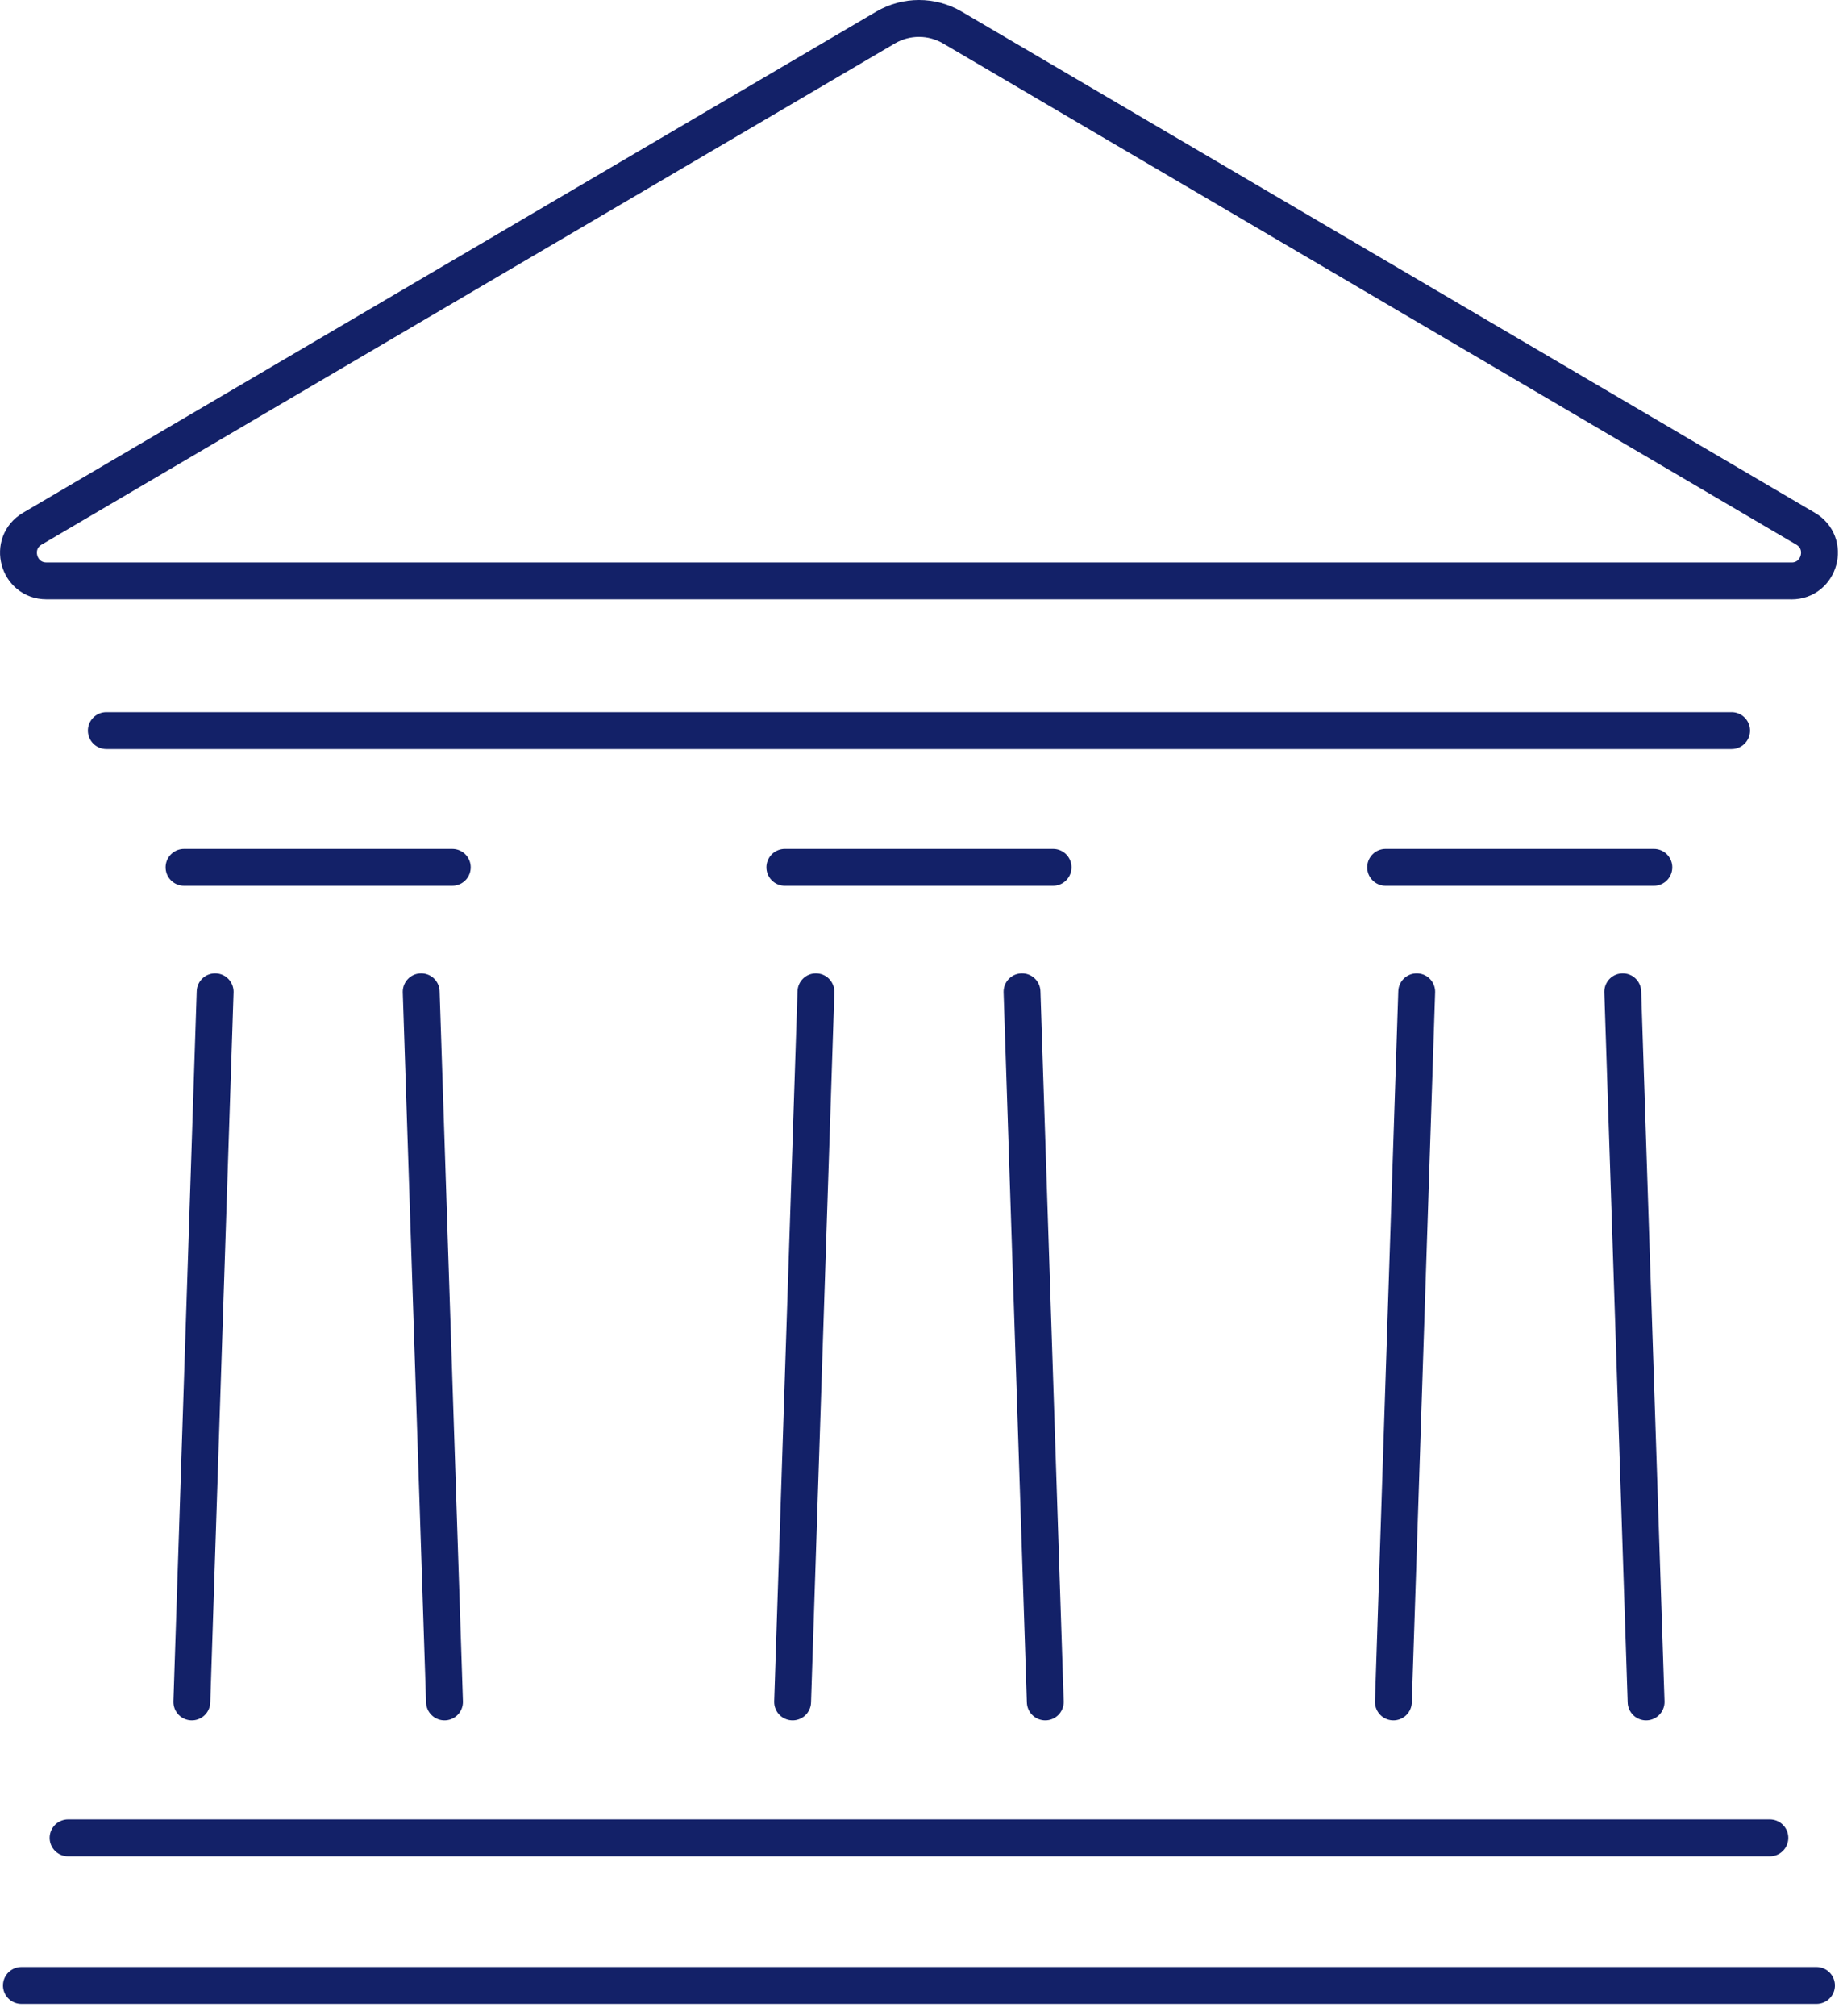
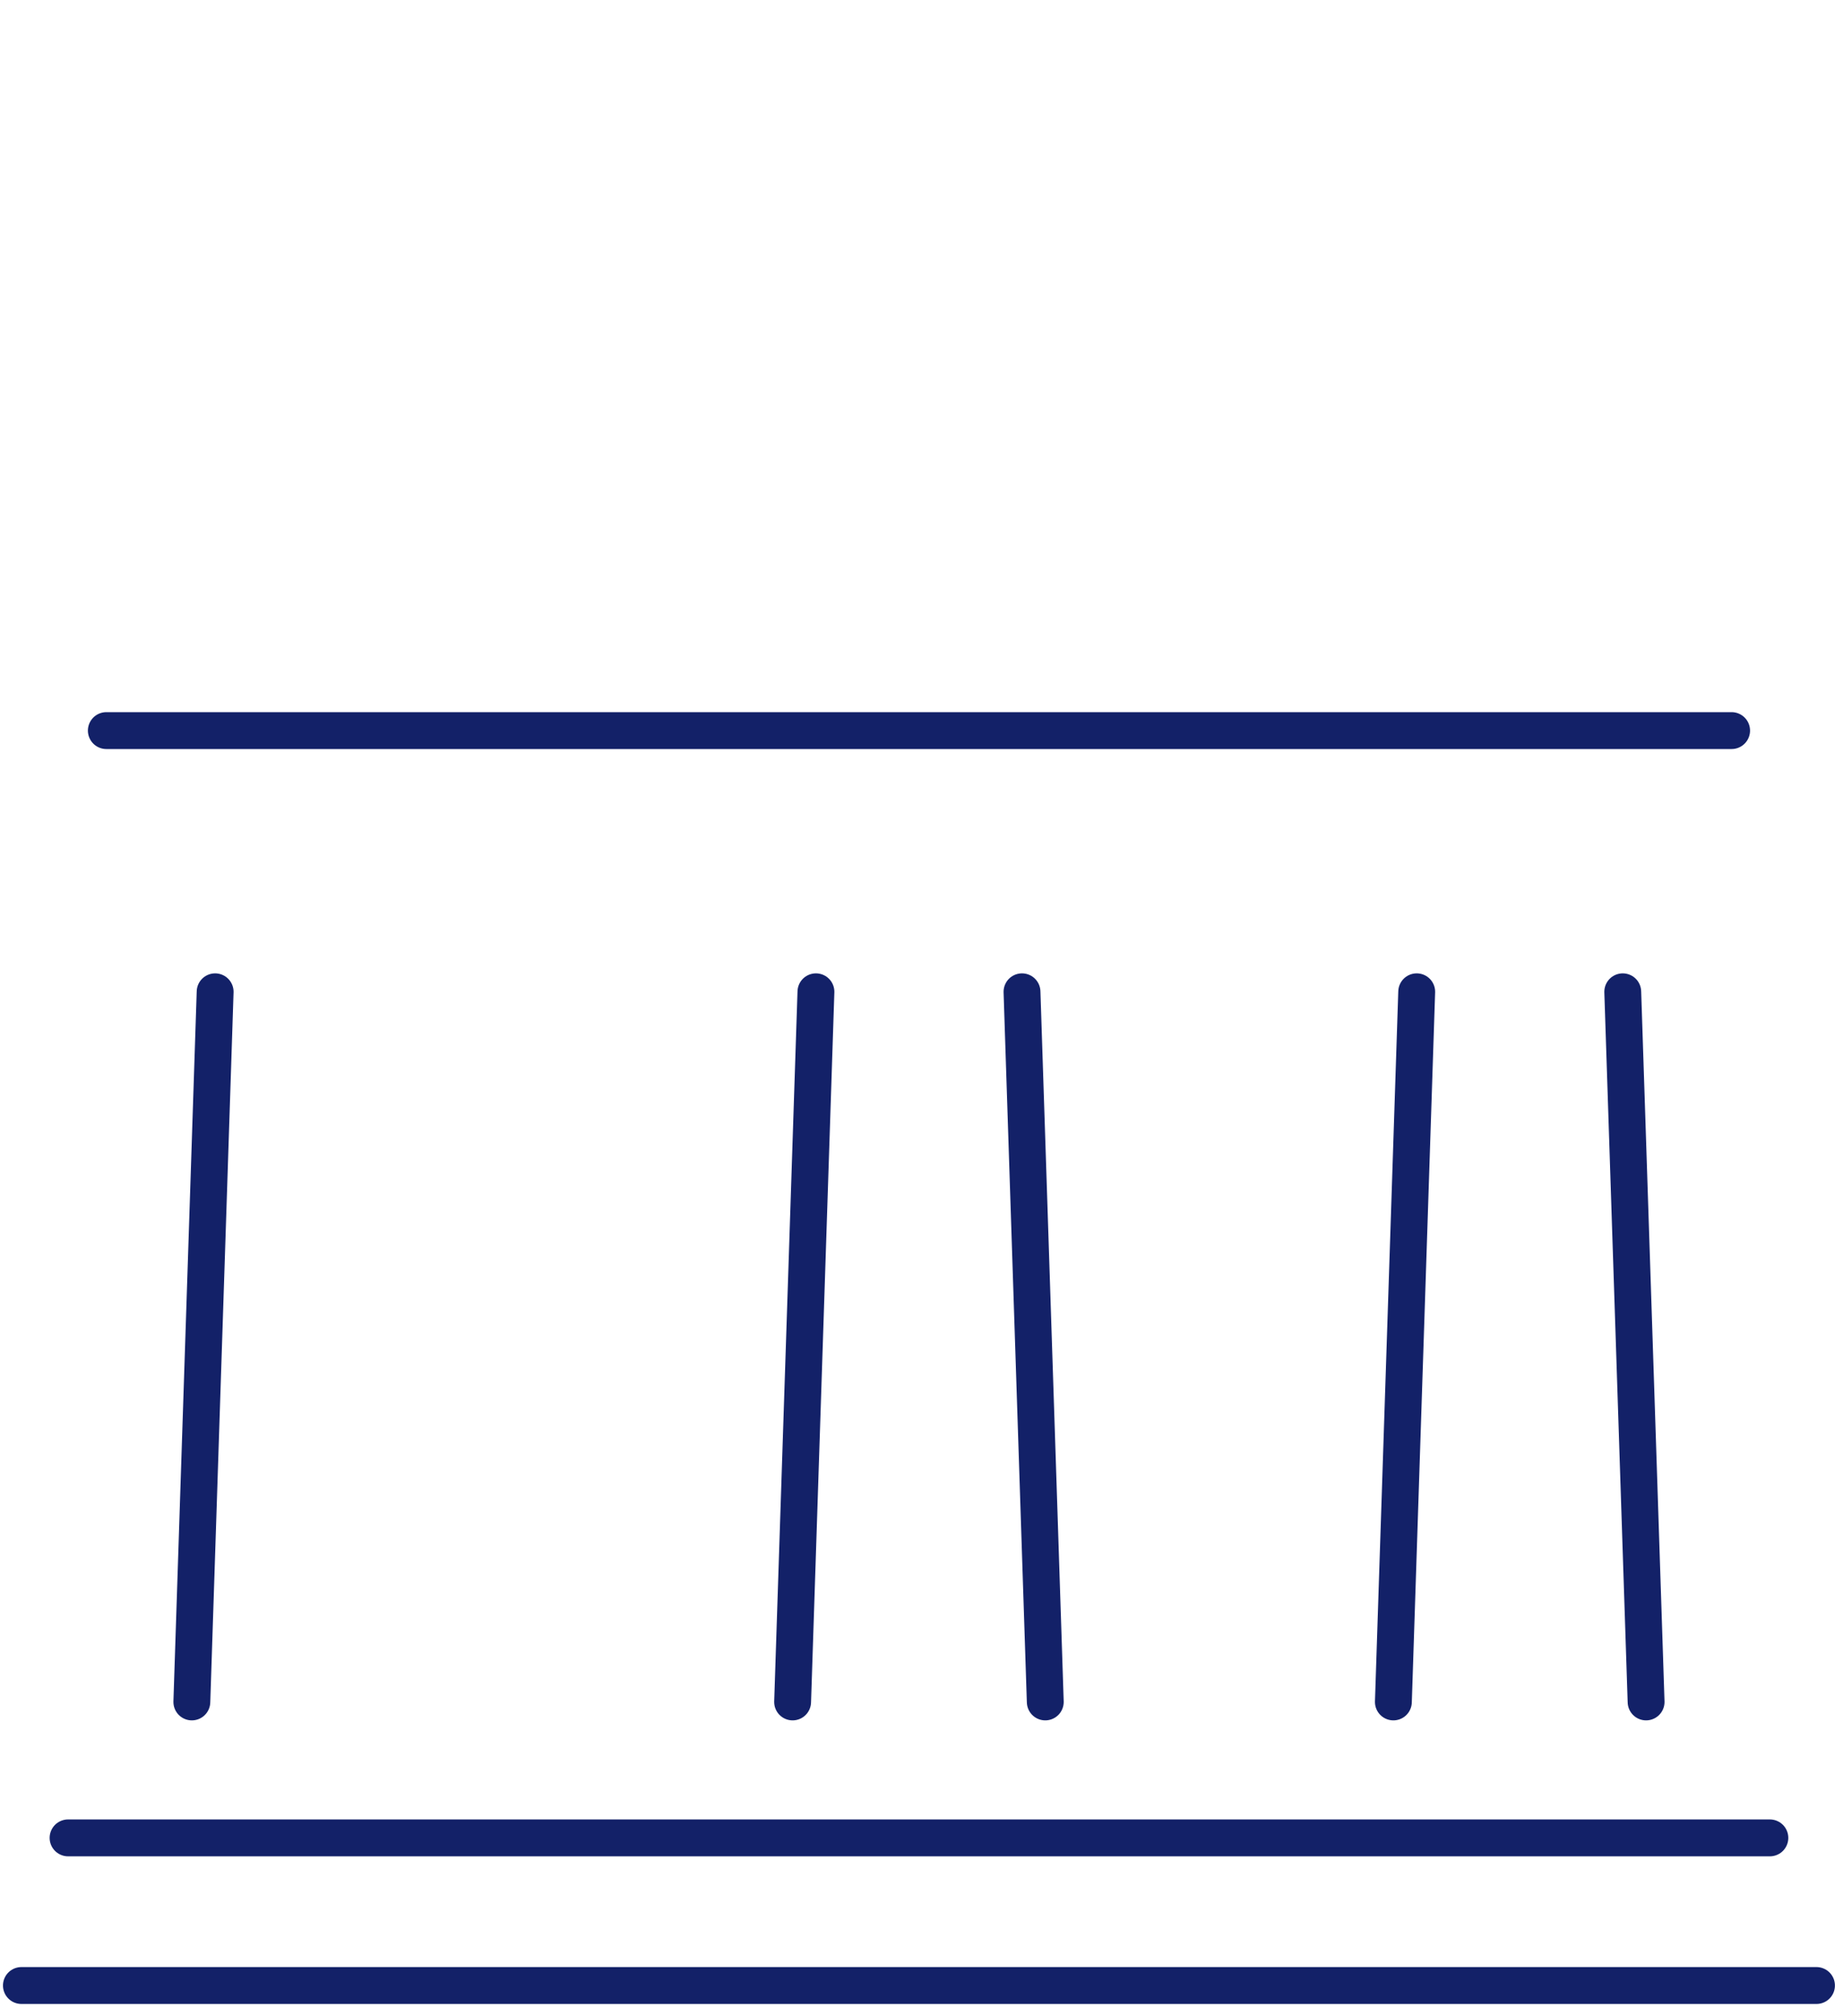
<svg xmlns="http://www.w3.org/2000/svg" width="75" height="82" viewBox="0 0 75 82" fill="none">
-   <path d="M67.303 35.274H56.387" stroke="#132168" stroke-width="1.5" stroke-linecap="round" stroke-linejoin="round" />
-   <path d="M7.489 35.274H18.405" stroke="#132168" stroke-width="1.5" stroke-linecap="round" stroke-linejoin="round" />
-   <path d="M42.855 35.274H31.939" stroke="#132168" stroke-width="1.5" stroke-linecap="round" stroke-linejoin="round" />
-   <path d="M72.902 23.624H1.892C0.731 23.624 0.315 22.09 1.315 21.502L36.038 1.119C36.878 0.627 37.918 0.627 38.756 1.119L73.479 21.504C74.479 22.092 74.063 23.626 72.902 23.626V23.624Z" stroke="#132168" stroke-width="1.5" stroke-linecap="round" stroke-linejoin="round" />
  <path d="M33.204 40.336L32.255 69.217" stroke="#132168" stroke-width="1.5" stroke-linecap="round" stroke-linejoin="round" />
  <path d="M42.537 69.217L41.59 40.336" stroke="#132168" stroke-width="1.5" stroke-linecap="round" stroke-linejoin="round" />
  <path d="M8.755 40.336L7.807 69.217" stroke="#132168" stroke-width="1.5" stroke-linecap="round" stroke-linejoin="round" />
-   <path d="M18.089 69.217L17.14 40.336" stroke="#132168" stroke-width="1.5" stroke-linecap="round" stroke-linejoin="round" />
  <path d="M66.037 40.336L66.987 69.217" stroke="#132168" stroke-width="1.5" stroke-linecap="round" stroke-linejoin="round" />
  <path d="M56.703 69.217L57.652 40.336" stroke="#132168" stroke-width="1.5" stroke-linecap="round" stroke-linejoin="round" />
  <path d="M2.77 74.746H72.024" stroke="#132168" stroke-width="1.5" stroke-linecap="round" stroke-linejoin="round" />
  <path d="M0.871 80.75H73.921" stroke="#132168" stroke-width="1.5" stroke-linecap="round" stroke-linejoin="round" />
  <path d="M4.327 29.713H70.467" stroke="#132168" stroke-width="1.5" stroke-linecap="round" stroke-linejoin="round" />
</svg>